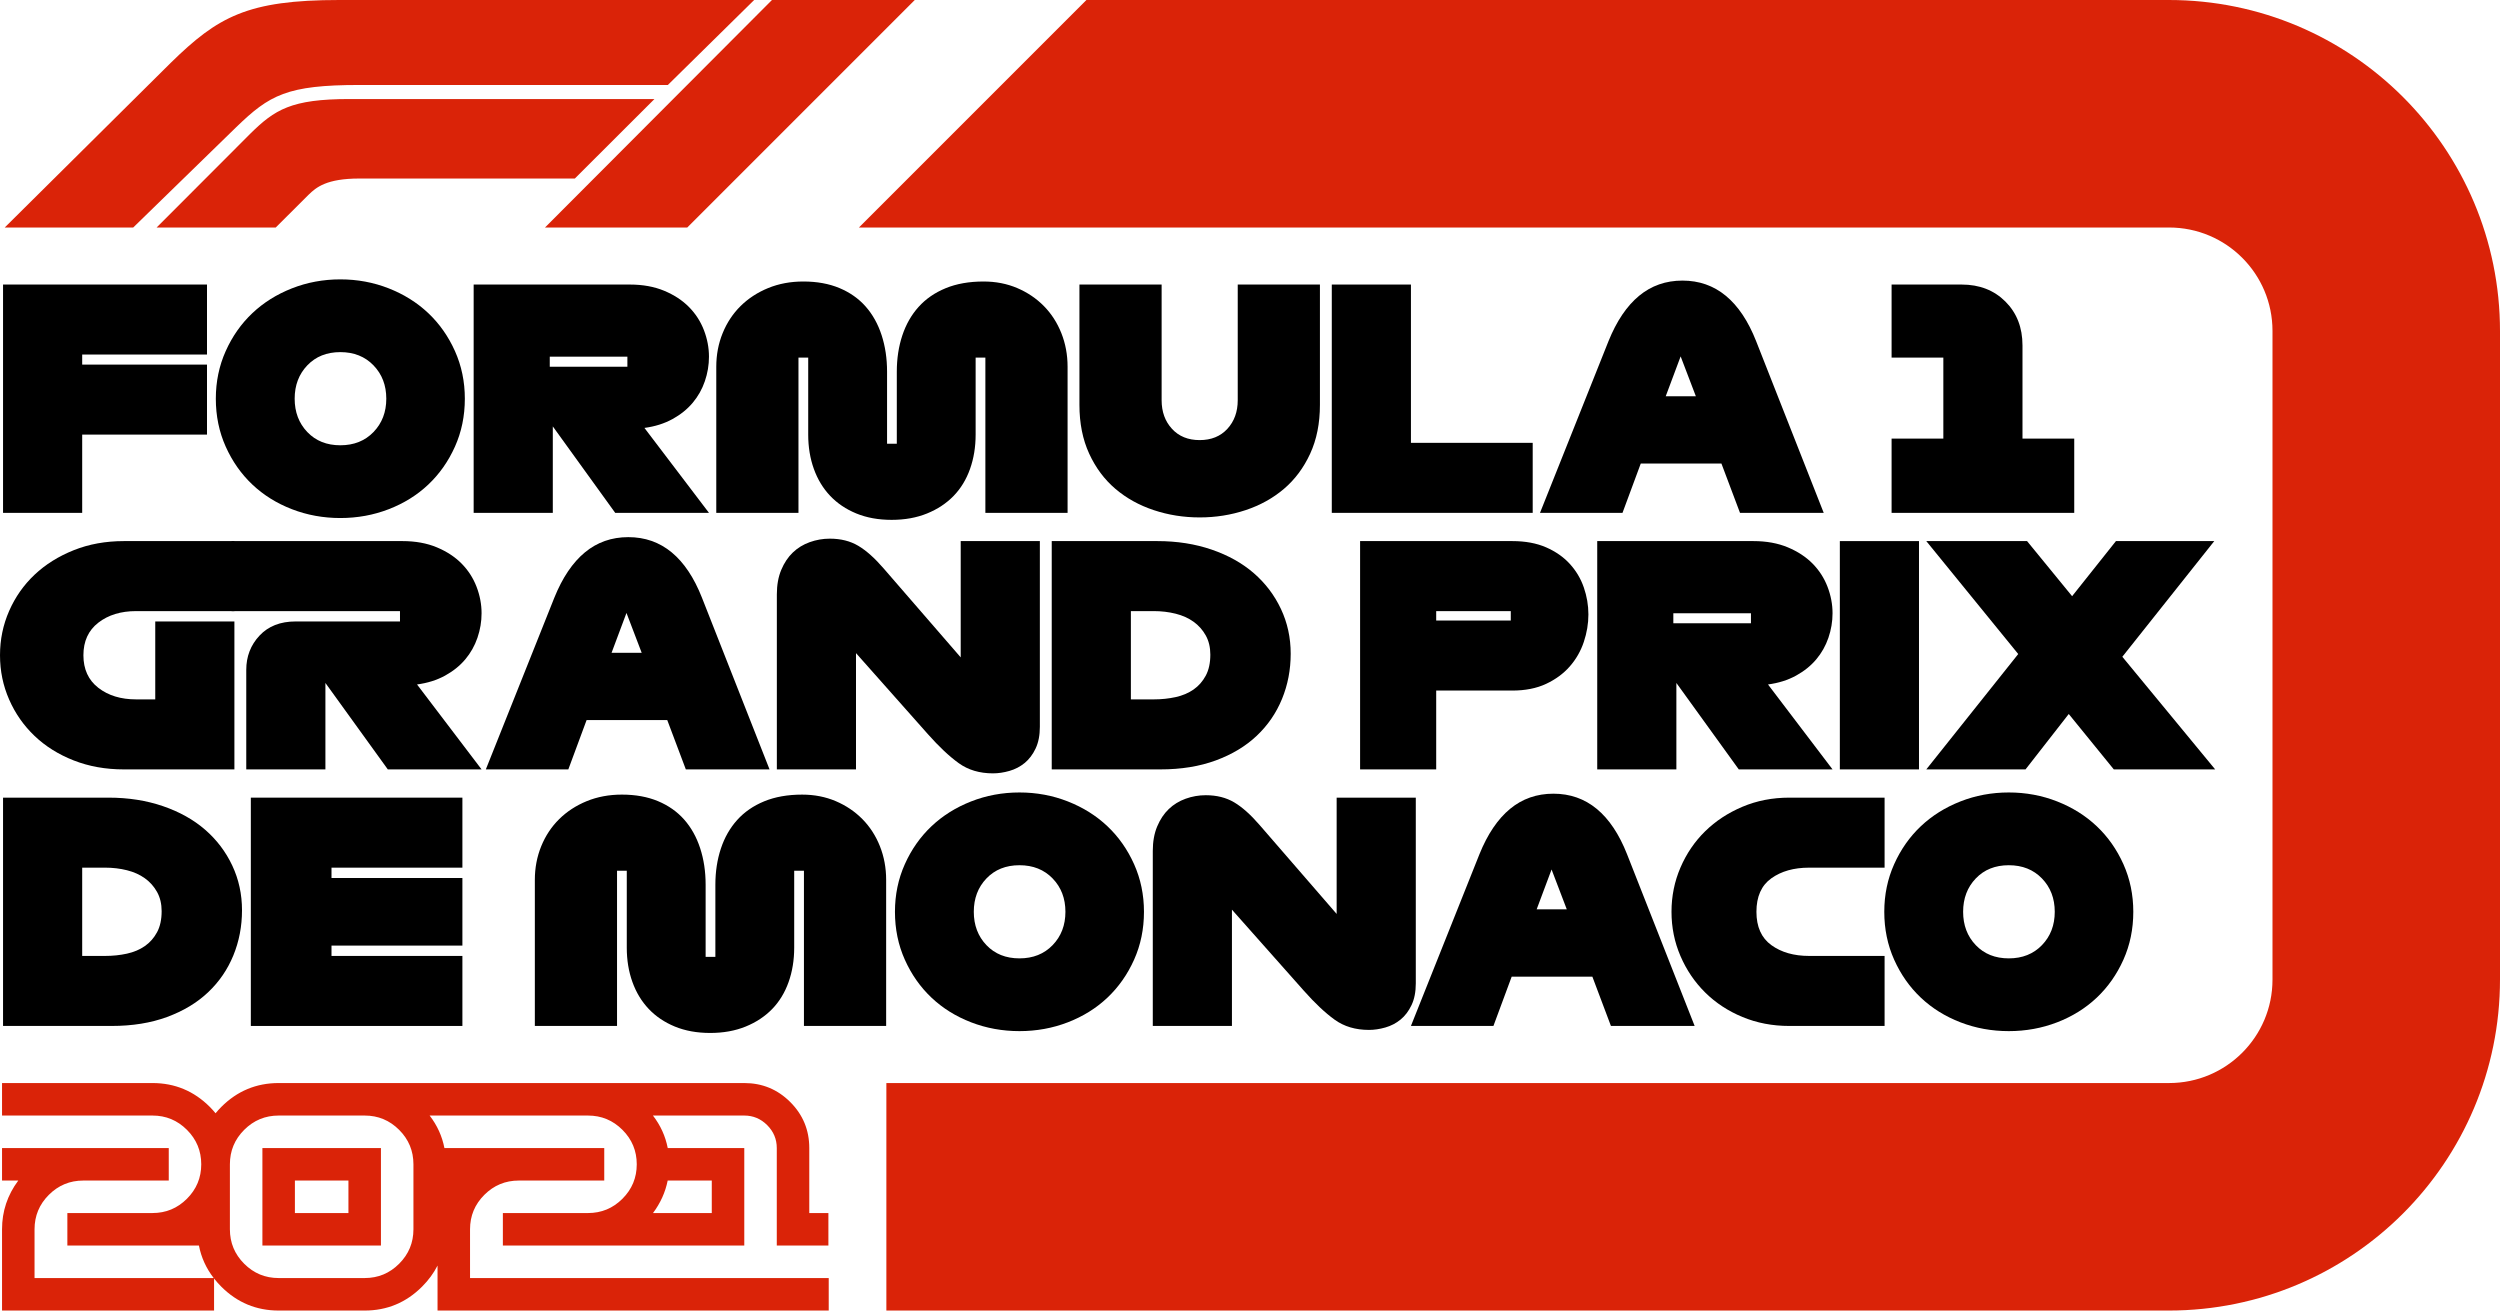
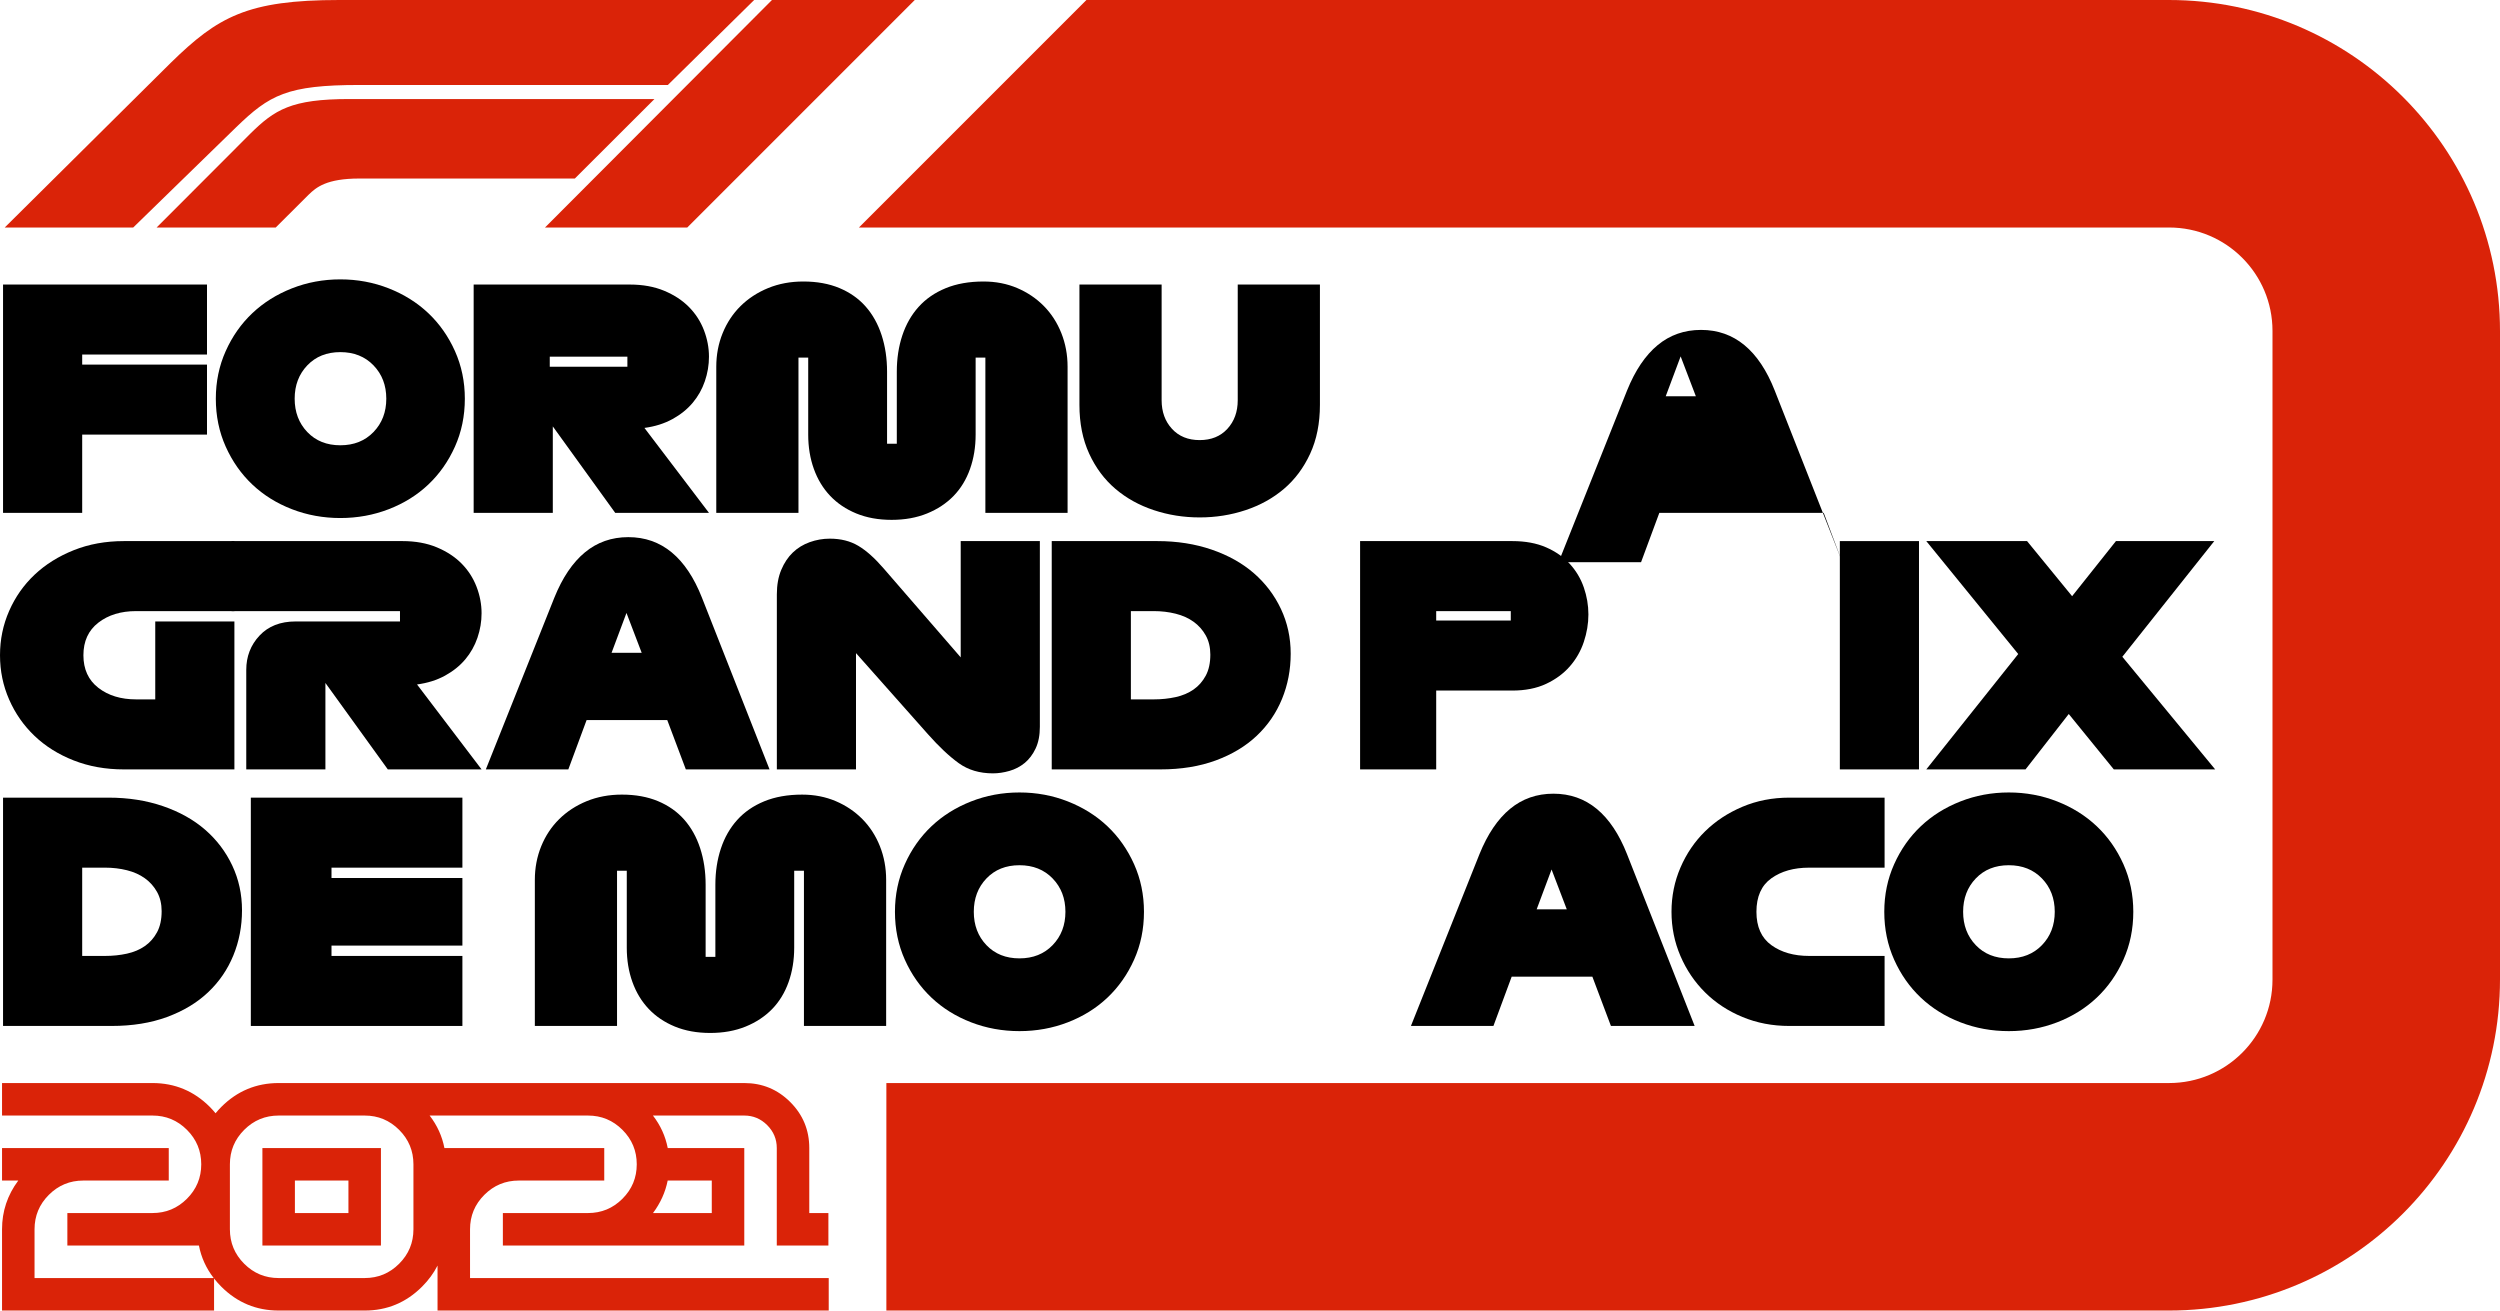
<svg xmlns="http://www.w3.org/2000/svg" id="Layer_1" version="1.1" viewBox="0 0 1305.798 684.527">
  <defs>
    <style>
      .st0 {
        fill: #da2308;
      }
    </style>
  </defs>
  <path class="st0" d="M2.471,118.832L89.148,32.854C113.796,8.722,129.207,0,177.224,0h216.694l-45.086,44.387h-161.122c-37.796,0-46.916,5.191-64.309,22.019l-53.824,52.426H2.471ZM81.809,118.832l48.852-48.931c12.826-12.641,21.434-18.174,51.862-18.174h159.318l-41.591,41.521h-112.541c-17.118,0-22.511,4.554-26.562,8.501l-17.126,17.082h-62.212ZM284.662,118.832L403.214,0h74.585l-118.832,118.832h-74.305Z" />
  <path class="st0" d="M137.058,650.575h61.913v-50.928h-61.913v50.928ZM154.034,616.623h27.96v16.976h-27.96v-16.976ZM245.509,667.551v-25.464c0-7.016,2.488-13.013,7.469-17.994,4.979-4.979,10.976-7.47,17.995-7.47h44.637v-16.976h-83.481c-1.203-6.21-3.783-11.867-7.727-16.976h82.72c7.016,0,13.013,2.491,17.995,7.47,4.979,4.981,7.469,10.979,7.469,17.994s-2.491,13.016-7.469,17.994c-4.981,4.982-10.979,7.47-17.995,7.47h-44.467v16.976h126.096v-50.928h-39.981c-1.203-6.21-3.783-11.867-7.728-16.976h47.709c4.639,0,8.629,1.671,11.968,5.008,3.337,3.34,5.008,7.33,5.008,11.968v50.928h26.959v-16.976h-9.983v-33.952c0-9.393-3.31-17.4-9.931-24.021-6.62-6.62-14.629-9.931-24.021-9.931h-243.206c-11.657,0-21.644,4.159-29.962,12.477-1.07,1.07-2.052,2.176-2.984,3.301-.932-1.125-1.914-2.231-2.984-3.301-8.318-8.318-18.308-12.477-29.962-12.477H1.063v16.976h78.589c7.016,0,13.013,2.491,17.995,7.47,4.979,4.981,7.469,10.979,7.469,17.994s-2.491,13.016-7.469,17.994c-4.981,4.982-10.979,7.47-17.995,7.47h-44.467v16.976h68.72c1.203,6.209,3.776,11.867,7.72,16.976H18.04v-25.464c0-7.016,2.488-13.013,7.469-17.994,4.979-4.979,10.976-7.47,17.995-7.47h44.637v-16.976H1.063v16.976h8.488c-5.66,7.583-8.488,16.071-8.488,25.464v42.44h110.746v-16.736c1.147,1.464,2.401,2.885,3.774,4.258,8.318,8.318,18.305,12.477,29.962,12.477h44.937c11.655,0,21.645-4.159,29.963-12.477,3.391-3.392,6.079-7.066,8.088-11.012v23.489h204.322v-16.976h-187.346ZM371.775,633.599h-30.701c3.901-5.227,6.457-10.886,7.668-16.976h23.032v16.976ZM215.946,642.087c0,7.018-2.491,13.016-7.469,17.994-4.981,4.982-10.979,7.47-17.995,7.47h-44.937c-7.018,0-13.016-2.488-17.995-7.47-4.981-4.978-7.469-10.976-7.469-17.994v-33.952c0-7.016,2.488-13.013,7.469-17.994,4.979-4.979,10.976-7.47,17.995-7.47h44.937c7.016,0,13.013,2.491,17.995,7.47,4.979,4.981,7.469,10.979,7.469,17.994v33.952Z" />
  <g>
    <path d="M42.93,267.874H1.59v-119.25h106.53v36.57H42.93v5.247h65.19v36.57H42.93v40.863Z" />
    <path d="M177.761,270.577c-8.904,0-17.331-1.538-25.281-4.611-7.95-3.073-14.841-7.366-20.67-12.879-5.831-5.51-10.469-12.109-13.913-19.795-3.446-7.684-5.168-16.032-5.168-25.043,0-8.904,1.722-17.197,5.168-24.883,3.443-7.685,8.082-14.283,13.913-19.796,5.829-5.51,12.72-9.831,20.67-12.959,7.95-3.125,16.377-4.69,25.281-4.69s17.331,1.565,25.281,4.69c7.95,3.128,14.839,7.448,20.67,12.959,5.829,5.513,10.467,12.111,13.913,19.796,3.443,7.686,5.168,15.979,5.168,24.883,0,9.011-1.724,17.358-5.168,25.043-3.446,7.686-8.084,14.285-13.913,19.795-5.831,5.513-12.72,9.806-20.67,12.879-7.95,3.073-16.377,4.611-25.281,4.611ZM177.761,232.576c7.1,0,12.879-2.306,17.331-6.917,4.452-4.611,6.678-10.415,6.678-17.411s-2.226-12.799-6.678-17.411c-4.452-4.611-10.231-6.917-17.331-6.917s-12.854,2.306-17.252,6.917c-4.4,4.611-6.599,10.415-6.599,17.411s2.199,12.799,6.599,17.411c4.397,4.611,10.148,6.917,17.252,6.917Z" />
    <path d="M370.309,267.874h-48.972l-32.595-45.156v45.156h-41.34v-119.25h81.567c6.782,0,12.772,1.088,17.967,3.259,5.192,2.174,9.513,5.009,12.959,8.507,3.443,3.498,6.042,7.527,7.791,12.084,1.749,4.559,2.623,9.17,2.623,13.833,0,4.348-.715,8.613-2.147,12.799-1.431,4.189-3.553,7.95-6.36,11.289-2.81,3.339-6.335,6.176-10.574,8.506-4.241,2.333-9.118,3.871-14.628,4.611l33.708,44.361ZM287.152,186.307v5.247h40.545v-5.247h-40.545Z" />
    <path d="M557.61,267.874h-42.93v-81.09h-5.088v40.227c0,6.467-.981,12.457-2.941,17.967-1.963,5.513-4.825,10.203-8.586,14.071-3.764,3.871-8.375,6.917-13.833,9.143-5.461,2.226-11.634,3.339-18.523,3.339s-13.038-1.113-18.444-3.339c-5.406-2.226-9.965-5.299-13.674-9.222-3.711-3.92-6.546-8.611-8.506-14.072-1.963-5.458-2.941-11.42-2.941-17.887v-40.227h-5.088v81.09h-42.93v-76.32c0-6.253,1.113-12.109,3.339-17.57,2.226-5.458,5.351-10.176,9.381-14.151,4.027-3.975,8.825-7.1,14.39-9.381,5.565-2.278,11.687-3.418,18.364-3.418,7.101,0,13.381,1.14,18.842,3.418,5.458,2.281,10.017,5.485,13.674,9.62,3.657,4.134,6.439,9.117,8.348,14.946,1.908,5.831,2.862,12.191,2.862,19.08v37.683h5.088v-37.683c0-6.782.954-13.063,2.862-18.842,1.908-5.776,4.743-10.757,8.506-14.946,3.761-4.186,8.479-7.446,14.151-9.778,5.669-2.331,12.268-3.498,19.796-3.498,6.36,0,12.215,1.14,17.569,3.418,5.351,2.281,9.99,5.406,13.913,9.381,3.92,3.975,6.968,8.693,9.142,14.151,2.171,5.461,3.26,11.316,3.26,17.57v76.32Z" />
    <path d="M626.613,270.259c-8.374,0-16.377-1.272-24.009-3.816s-14.31-6.253-20.034-11.13c-5.724-4.875-10.283-10.996-13.674-18.364-3.394-7.366-5.088-15.873-5.088-25.52v-62.805h42.93v60.42c0,6.042,1.801,11.026,5.406,14.946,3.602,3.923,8.427,5.883,14.469,5.883s10.864-1.96,14.469-5.883c3.602-3.92,5.406-8.904,5.406-14.946v-60.42h42.93v62.805c0,9.646-1.697,18.153-5.088,25.52-3.394,7.369-7.95,13.49-13.674,18.364-5.725,4.877-12.402,8.586-20.034,11.13-7.632,2.544-15.637,3.816-24.009,3.816Z" />
-     <path d="M800.557,267.874h-104.94v-119.25h41.34v82.68h63.601v36.57Z" />
-     <path d="M952.561,267.874h-43.726l-9.699-25.758h-42.135l-9.54,25.758h-43.089l35.775-89.676c4.238-10.494,9.565-18.39,15.979-23.691,6.412-5.299,13.965-7.95,22.657-7.95s16.243,2.651,22.657,7.95c6.412,5.302,11.687,13.197,15.82,23.691l35.299,89.676ZM870.039,206.977h15.741l-7.95-20.829-7.791,20.829Z" />
-     <path d="M1083.414,267.874h-95.4v-38.796h27.03v-42.294h-27.03v-38.16h36.57c9.326,0,16.958,2.969,22.896,8.904,5.935,5.938,8.903,13.57,8.903,22.896v48.654h27.03v38.796Z" />
+     <path d="M952.561,267.874h-43.726h-42.135l-9.54,25.758h-43.089l35.775-89.676c4.238-10.494,9.565-18.39,15.979-23.691,6.412-5.299,13.965-7.95,22.657-7.95s16.243,2.651,22.657,7.95c6.412,5.302,11.687,13.197,15.82,23.691l35.299,89.676ZM870.039,206.977h15.741l-7.95-20.829-7.791,20.829Z" />
    <path d="M122.43,401.874h-57.717c-9.54,0-18.285-1.562-26.235-4.69-7.95-3.125-14.762-7.394-20.431-12.8-5.672-5.406-10.097-11.738-13.277-19-3.18-7.26-4.77-14.971-4.77-23.135s1.59-15.873,4.77-23.134c3.18-7.26,7.605-13.567,13.277-18.921,5.669-5.351,12.481-9.619,20.431-12.799,7.95-3.18,16.695-4.77,26.235-4.77h57.717v36.57h-51.357c-7.95,0-14.524,2.015-19.716,6.042-5.195,4.03-7.791,9.699-7.791,17.013s2.596,12.985,7.791,17.013c5.192,4.03,11.766,6.042,19.716,6.042h10.017v-40.704h41.34v77.274Z" />
    <path d="M251.536,401.874h-48.972l-32.595-45.156v45.156h-41.34v-51.993c0-6.996,2.305-12.959,6.917-17.887,4.611-4.929,10.891-7.394,18.841-7.394h54.537v-5.406h-87.959v-36.57h89.231c6.782,0,12.772,1.088,17.967,3.259,5.192,2.174,9.513,5.009,12.959,8.507,3.443,3.498,6.042,7.527,7.791,12.084,1.749,4.559,2.623,9.17,2.623,13.833,0,4.348-.715,8.613-2.147,12.799-1.431,4.189-3.553,7.95-6.36,11.289-2.81,3.339-6.335,6.176-10.574,8.507-4.241,2.332-9.118,3.87-14.628,4.61l33.708,44.361Z" />
    <path d="M401.949,401.874h-43.725l-9.699-25.758h-42.135l-9.54,25.758h-43.089l35.775-89.676c4.238-10.494,9.565-18.39,15.979-23.691,6.413-5.299,13.965-7.95,22.658-7.95s16.243,2.651,22.657,7.95c6.413,5.302,11.687,13.197,15.821,23.691l35.298,89.676ZM319.428,340.977h15.741l-7.95-20.829-7.791,20.829Z" />
    <path d="M518.653,403.941c-6.996,0-12.959-1.776-17.887-5.327-4.929-3.55-10.31-8.61-16.139-15.185l-37.524-42.294v60.738h-41.34v-91.425c0-4.875.768-9.143,2.305-12.8,1.536-3.657,3.55-6.678,6.042-9.063,2.489-2.385,5.431-4.186,8.825-5.406,3.391-1.217,6.889-1.829,10.494-1.829,5.724,0,10.678,1.247,14.866,3.736,4.186,2.492,8.611,6.439,13.276,11.846l40.227,46.428v-60.738h41.34v96.99c0,4.452-.743,8.243-2.226,11.368-1.486,3.128-3.394,5.644-5.724,7.553-2.333,1.908-4.983,3.287-7.95,4.134-2.969.848-5.831,1.272-8.586,1.272Z" />
    <path d="M606.102,401.874h-56.763v-119.25h55.173c10.28,0,19.741,1.486,28.381,4.452,8.638,2.969,15.979,7.075,22.021,12.322,6.042,5.247,10.758,11.476,14.151,18.683,3.391,7.21,5.088,15.001,5.088,23.373s-1.511,16.245-4.531,23.611c-3.022,7.369-7.421,13.781-13.197,19.239-5.778,5.461-12.906,9.754-21.385,12.879-8.481,3.128-18.126,4.69-28.938,4.69ZM590.679,365.303h11.925c4.027,0,7.843-.398,11.448-1.192,3.602-.795,6.73-2.119,9.381-3.975,2.648-1.853,4.77-4.266,6.36-7.234,1.59-2.967,2.385-6.624,2.385-10.971,0-3.816-.795-7.155-2.385-10.017-1.59-2.862-3.711-5.247-6.36-7.155-2.651-1.908-5.779-3.312-9.381-4.213-3.605-.899-7.421-1.352-11.448-1.352h-11.925v46.11Z" />
    <path d="M750.152,401.874h-39.75v-119.25h79.5c6.782,0,12.666,1.088,17.649,3.259,4.981,2.174,9.115,5.064,12.402,8.665,3.284,3.605,5.724,7.712,7.314,12.323s2.385,9.301,2.385,14.071-.795,9.54-2.385,14.31-4.029,9.038-7.314,12.8c-3.287,3.764-7.421,6.811-12.402,9.143-4.983,2.333-10.867,3.498-17.649,3.498h-39.75v41.181ZM750.152,324.123h38.955v-4.929h-38.955v4.929Z" />
-     <path d="M957.17,401.874h-48.972l-32.596-45.156v45.156h-41.34v-119.25h81.567c6.782,0,12.773,1.088,17.967,3.259,5.192,2.174,9.513,5.009,12.959,8.507,3.443,3.498,6.042,7.527,7.791,12.084,1.749,4.559,2.623,9.17,2.623,13.833,0,4.348-.716,8.613-2.147,12.799-1.431,4.189-3.553,7.95-6.36,11.289-2.81,3.339-6.335,6.176-10.573,8.507-4.24,2.332-9.117,3.87-14.628,4.61l33.708,44.361ZM874.013,320.307v5.247h40.545v-5.247h-40.545Z" />
    <path d="M1002.324,401.874h-41.34v-119.25h41.34v119.25Z" />
    <path d="M1057.973,401.874h-51.834l48.019-60.261-48.019-58.989h52.629l23.532,28.779,22.895-28.779h51.357l-48.018,60.42,48.494,58.83h-52.946l-23.532-28.939-22.578,28.939Z" />
    <path d="M58.353,535.874H1.59v-119.25h55.173c10.28,0,19.741,1.485,28.381,4.452,8.638,2.969,15.979,7.075,22.021,12.322s10.757,11.476,14.151,18.683c3.391,7.21,5.088,15.001,5.088,23.373s-1.511,16.245-4.532,23.611c-3.021,7.369-7.421,13.781-13.197,19.239-5.779,5.461-12.906,9.754-21.386,12.879-8.481,3.128-18.126,4.69-28.938,4.69ZM42.93,499.303h11.925c4.027,0,7.843-.398,11.448-1.192,3.602-.795,6.73-2.119,9.381-3.975,2.648-1.853,4.77-4.266,6.36-7.234,1.59-2.967,2.385-6.624,2.385-10.972,0-3.815-.795-7.154-2.385-10.017-1.59-2.862-3.711-5.247-6.36-7.155-2.651-1.908-5.779-3.312-9.381-4.213-3.605-.899-7.421-1.352-11.448-1.352h-11.925v46.109Z" />
    <path d="M241.519,535.874h-110.505v-119.25h110.505v36.57h-68.37v5.405h68.37v35.299h-68.37v5.405h68.37v36.57Z" />
    <path d="M462.844,535.874h-42.93v-81.09h-5.088v40.227c0,6.467-.981,12.457-2.941,17.967-1.963,5.514-4.825,10.204-8.586,14.072-3.764,3.87-8.375,6.916-13.833,9.143-5.461,2.226-11.634,3.339-18.523,3.339s-13.038-1.113-18.444-3.339c-5.406-2.227-9.965-5.3-13.674-9.223-3.711-3.92-6.546-8.61-8.506-14.071-1.963-5.458-2.941-11.421-2.941-17.888v-40.227h-5.088v81.09h-42.93v-76.32c0-6.253,1.113-12.108,3.339-17.569,2.226-5.458,5.351-10.176,9.381-14.15,4.027-3.976,8.825-7.101,14.39-9.382,5.565-2.277,11.687-3.418,18.364-3.418,7.101,0,13.381,1.141,18.842,3.418,5.458,2.281,10.017,5.486,13.674,9.62,3.657,4.134,6.439,9.117,8.348,14.945,1.908,5.831,2.862,12.191,2.862,19.08v37.684h5.088v-37.684c0-6.782.954-13.062,2.862-18.841,1.908-5.776,4.743-10.758,8.506-14.946,3.761-4.186,8.479-7.445,14.151-9.778,5.669-2.33,12.268-3.498,19.796-3.498,6.36,0,12.215,1.141,17.569,3.418,5.351,2.281,9.99,5.406,13.913,9.382,3.92,3.975,6.968,8.692,9.142,14.15,2.171,5.461,3.26,11.316,3.26,17.569v76.32Z" />
    <path d="M532.484,538.577c-8.904,0-17.331-1.538-25.281-4.611-7.95-3.073-14.841-7.366-20.67-12.879-5.831-5.51-10.469-12.108-13.913-19.795-3.446-7.685-5.168-16.032-5.168-25.043,0-8.904,1.722-17.197,5.168-24.884,3.443-7.684,8.082-14.282,13.913-19.795,5.829-5.511,12.72-9.831,20.67-12.959,7.95-3.125,16.377-4.69,25.281-4.69s17.331,1.565,25.281,4.69c7.95,3.128,14.839,7.448,20.67,12.959,5.829,5.513,10.467,12.111,13.913,19.795,3.443,7.686,5.168,15.979,5.168,24.884,0,9.011-1.724,17.358-5.168,25.043-3.446,7.686-8.084,14.285-13.913,19.795-5.831,5.513-12.72,9.806-20.67,12.879-7.95,3.073-16.377,4.611-25.281,4.611ZM532.484,500.576c7.1,0,12.879-2.306,17.331-6.917,4.452-4.61,6.678-10.414,6.678-17.41s-2.226-12.8-6.678-17.41c-4.452-4.611-10.231-6.917-17.331-6.917s-12.854,2.306-17.252,6.917c-4.4,4.61-6.599,10.414-6.599,17.41s2.199,12.8,6.599,17.41c4.397,4.611,10.148,6.917,17.252,6.917Z" />
-     <path d="M715.015,537.941c-6.996,0-12.959-1.776-17.887-5.327-4.93-3.55-10.31-8.61-16.139-15.185l-37.524-42.294v60.738h-41.34v-91.425c0-4.875.768-9.143,2.305-12.8,1.536-3.657,3.55-6.678,6.042-9.062,2.489-2.386,5.431-4.186,8.825-5.406,3.391-1.218,6.889-1.829,10.494-1.829,5.724,0,10.678,1.248,14.866,3.737,4.186,2.491,8.611,6.439,13.277,11.845l40.227,46.429v-60.738h41.34v96.99c0,4.452-.742,8.243-2.227,11.368-1.484,3.128-3.393,5.644-5.723,7.553-2.334,1.908-4.984,3.287-7.951,4.134-2.969.848-5.83,1.272-8.586,1.272Z" />
    <path d="M885.145,535.874h-43.726l-9.699-25.758h-42.135l-9.54,25.758h-43.089l35.775-89.676c4.238-10.494,9.565-18.39,15.979-23.691,6.412-5.299,13.965-7.95,22.657-7.95s16.243,2.651,22.657,7.95c6.412,5.302,11.687,13.197,15.82,23.691l35.299,89.676ZM802.624,474.976h15.741l-7.95-20.828-7.791,20.828Z" />
    <path d="M984.358,535.874h-49.767c-8.8,0-16.961-1.562-24.486-4.69-7.527-3.125-14.02-7.394-19.477-12.8-5.46-5.406-9.753-11.738-12.879-19-3.128-7.26-4.69-14.971-4.69-23.135s1.562-15.873,4.69-23.135c3.126-7.259,7.419-13.567,12.879-18.921,5.458-5.352,11.95-9.619,19.477-12.8,7.525-3.18,15.687-4.769,24.486-4.769h49.767v36.57h-39.432c-7.95,0-14.523,1.855-19.716,5.564-5.195,3.712-7.791,9.54-7.791,17.49,0,7.846,2.596,13.649,7.791,17.41,5.192,3.765,11.766,5.644,19.716,5.644h39.432v36.57Z" />
    <path d="M1049.23,538.577c-8.904,0-17.331-1.538-25.281-4.611s-14.842-7.366-20.67-12.879c-5.831-5.51-10.469-12.108-13.912-19.795-3.446-7.685-5.168-16.032-5.168-25.043,0-8.904,1.722-17.197,5.168-24.884,3.443-7.684,8.081-14.282,13.912-19.795,5.828-5.511,12.72-9.831,20.67-12.959,7.95-3.125,16.377-4.69,25.281-4.69s17.331,1.565,25.281,4.69c7.949,3.128,14.839,7.448,20.67,12.959,5.828,5.513,10.467,12.111,13.912,19.795,3.443,7.686,5.168,15.979,5.168,24.884,0,9.011-1.725,17.358-5.168,25.043-3.445,7.686-8.084,14.285-13.912,19.795-5.831,5.513-12.721,9.806-20.67,12.879-7.95,3.073-16.377,4.611-25.281,4.611ZM1049.23,500.576c7.101,0,12.879-2.306,17.331-6.917,4.452-4.61,6.678-10.414,6.678-17.41s-2.226-12.8-6.678-17.41c-4.452-4.611-10.23-6.917-17.331-6.917s-12.854,2.306-17.252,6.917c-4.399,4.61-6.598,10.414-6.598,17.41s2.198,12.8,6.598,17.41c4.397,4.611,10.149,6.917,17.252,6.917Z" />
  </g>
  <path class="st0" d="M567.466,0l-118.832,118.832h684.332c29.823,0,54,24.177,54,54v338.863c0,29.823-24.177,54-54,54H462.967v118.832h669.831c95.545,0,173-77.455,173-173V173C1305.798,77.455,1228.343,0,1132.798,0h-565.332Z" />
</svg>